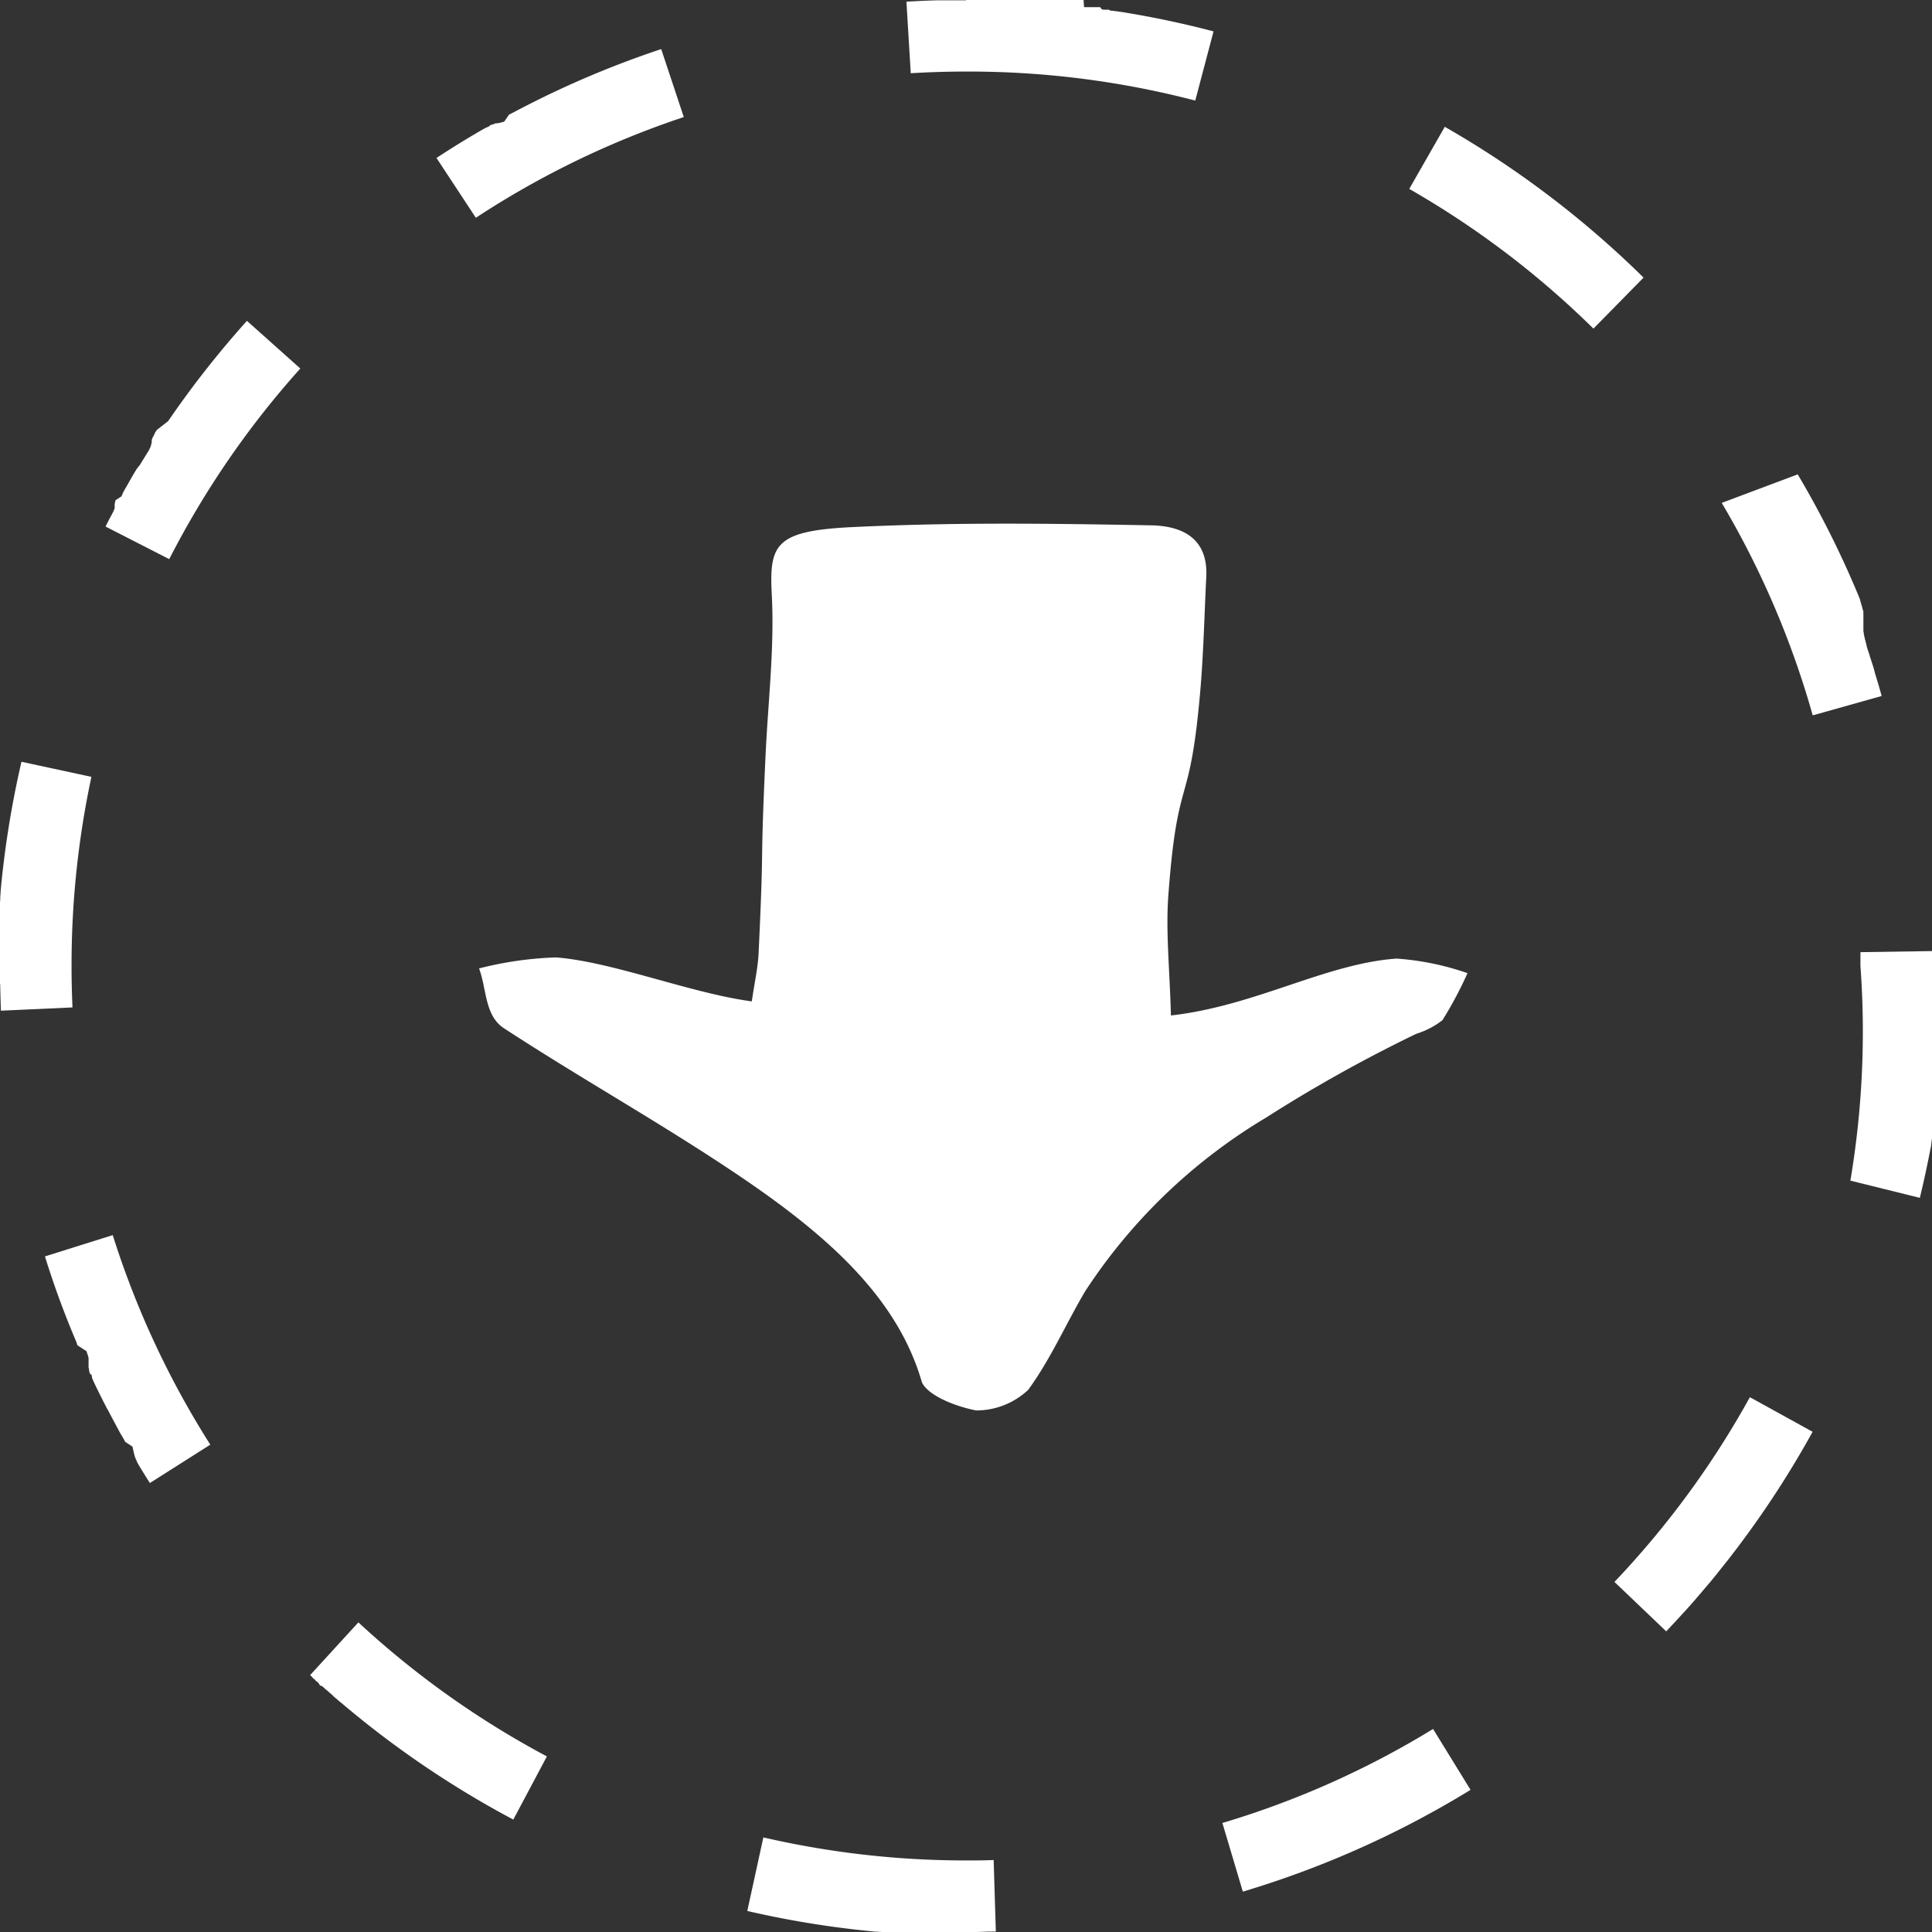
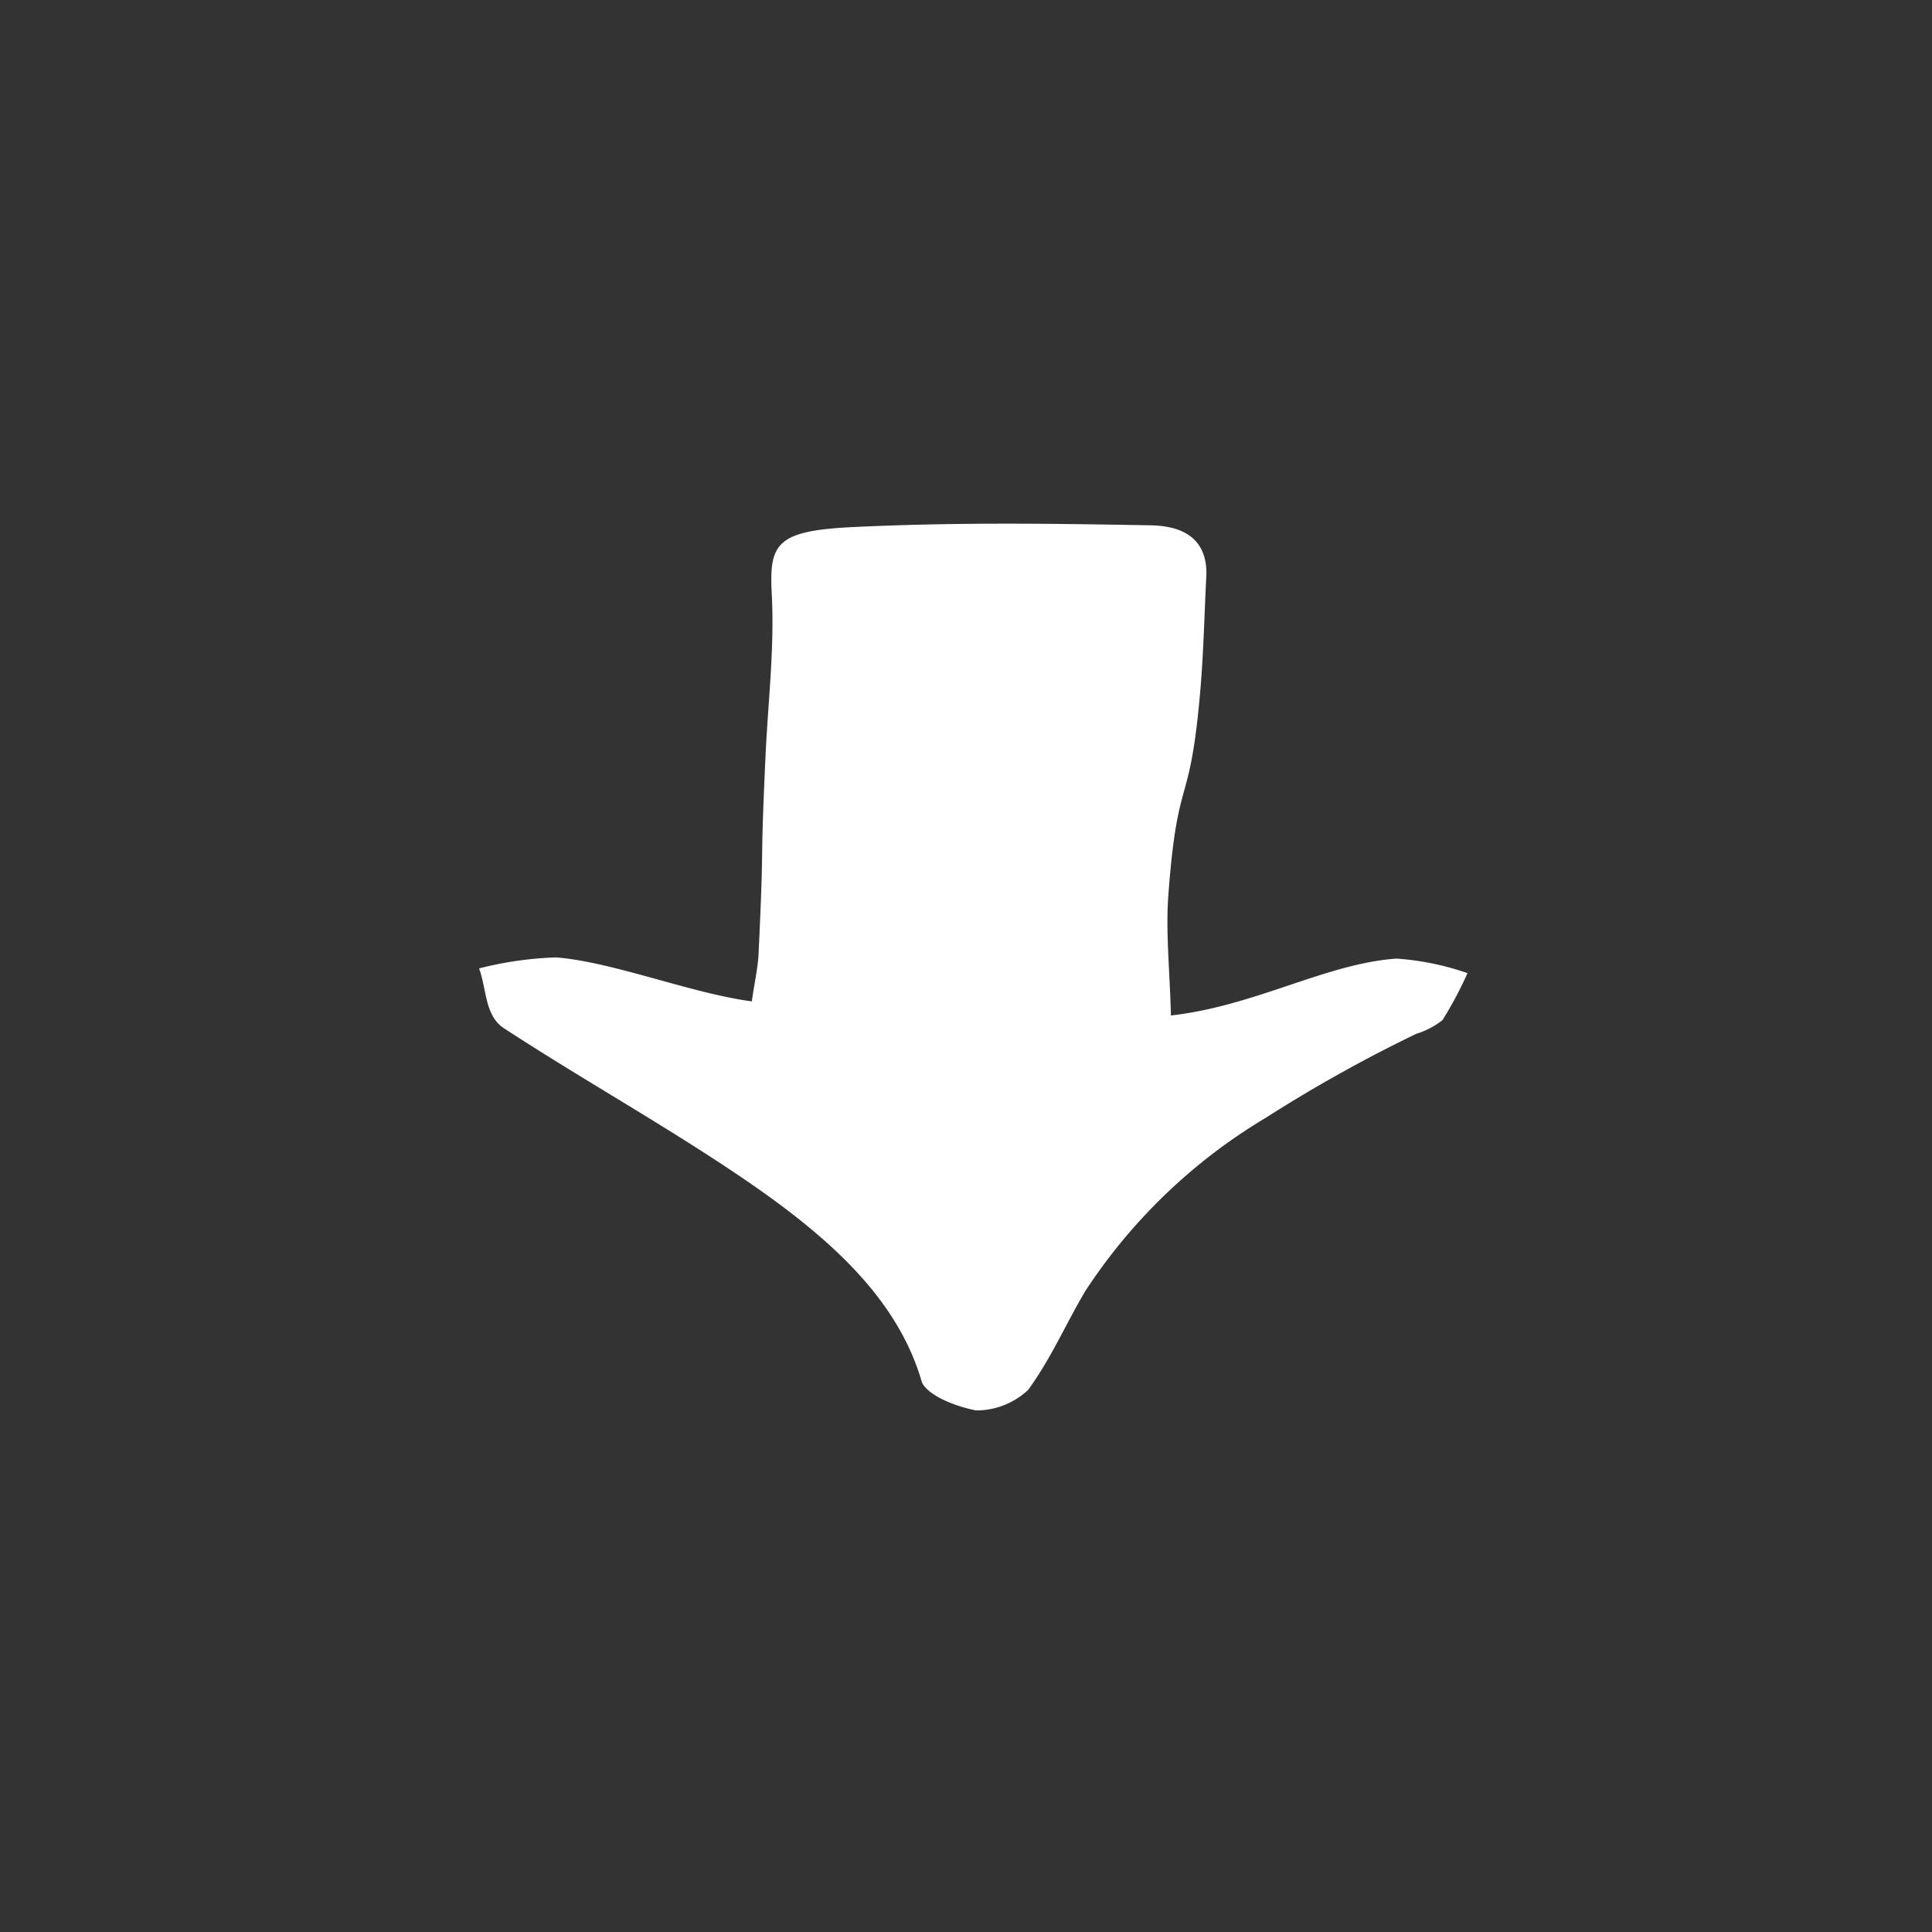
<svg xmlns="http://www.w3.org/2000/svg" width="54" height="54" viewBox="0 0 54 54">
  <rect x="0" y="0" width="54" height="54" fill="#333333" stroke="none" />
  <g transform="translate(-621 -814)">
    <g transform="translate(621 814)">
      <g transform="translate(13.39 14.637)">
        <path d="M19.338,32.75c-.034-1.305-.148-2.34-.072-3.368.265-3.554.6-2.247.9-5.8.085-1.032.108-2.067.16-3.1.037-.742-.292-1.413-1.55-1.436-2.856-.052-5.423-.087-8.27.046-2.228.1-2.4.47-2.324,1.9.077,1.494-.106,2.994-.175,4.492-.164,3.563-.026,1.963-.194,5.525-.02.409-.114.816-.19,1.343-1.711-.229-3.882-1.105-5.472-1.229A9.88,9.88,0,0,0,0,31.431C.214,32,.154,32.745.691,33.1c2.088,1.363,4.17,2.528,6.241,3.9C9.5,38.7,11.658,40.491,12.378,43c.181.378.938.672,1.513.785a2.117,2.117,0,0,0,1.459-.577c.641-.883,1.049-1.838,1.591-2.754a15.54,15.54,0,0,1,5.042-4.845,40.81,40.81,0,0,1,4.21-2.35,2.29,2.29,0,0,0,.734-.382,10.76,10.76,0,0,0,.7-1.314,7.623,7.623,0,0,0-1.985-.407c-1.983.141-3.944,1.324-6.306,1.59Z" transform="translate(0 -19)" fill="#fff" />
      </g>
    </g>
-     <path d="M27,0h2.14l.029,0h.067l.028,0h.068l.029,0h.272l.016,0h.08l.015,0h.039l.015,0h.081l.015,0h.04l.014,0h.013l.029,0h.04l.014,0h.012l.028,0h.041l.014,0h.013l.028,0,.013,0h.013l.014,0,.014,0,.013,0,.026,0,.013,0L30.3.2l.014,0,.013,0,.013,0h0l.025,0,.013,0,.015,0h0l.014,0,.014,0,.013,0,.026,0,.012,0,.014,0h0l.014,0,.014,0,.013,0,.025,0,.013,0,.014,0h0l.013,0h0l.015,0,.013,0,.026,0,.013,0,.014,0h0l.026,0,.013,0h0l.026,0h0l.011,0h0L30.8.265l.013,0h0l.039.006h0l.012,0h0l.026,0,.013,0h0l.026,0h0l.013,0h0l.012,0h0l.026,0,.013,0h0L31.043.3h0l.013,0h0l.027,0h0l.014,0,.04.006h0l.04.006h0l.013,0,.04.006h0l.053.008h0l.04.006h0l.013,0h0l.04.006h0l.04.007h0l.053.009h0l.134.023h0q1.176.2,2.316.5l-.511,1.934A25.083,25.083,0,0,0,27,2V0ZM40.382,3.544A27.1,27.1,0,0,1,45.8,7.624h0l.029.028h0l.028.028h0l.028.028h0l.028.028h0l.024.024-1.4,1.425A25.106,25.106,0,0,0,39.389,5.28l.993-1.736Zm9.865,9.715a26.9,26.9,0,0,1,1.709,3.416h0l.015.037h0l.015.037h0l0,.012h0l.01.025h0l0,.012h0l.01.025h0l0,.011h0l.01.024v0l0,.011h0l.01.024v0l0,.01v0l.01.024v0l0,.01v0l.01.024v0l0,.01v0l.009.023v0l0,.01v0l.009.024v0l0,.009v0l.009.023v0l0,.01v0l.009.024v0l0,.009v0l0,.01h0l0,.011,0,0,0,.008,0,0,0,.009v0l0,.011v0l0,.008,0,0,0,.01v0l0,.011v0l0,.008v0l0,.009v0l0,.011,0,0,0,.008,0,0,0,.009v0l0,.011,0,0,0,.008,0,0,0,.008v0l0,.011,0,0,0,.007,0,.005,0,.007,0,0,0,.011,0,0,0,.008,0,0,0,.008v0l0,.011,0,0,0,.007,0,.005,0,.006,0,.005,0,.01,0,.005,0,.007,0,.005,0,.006,0,.005,0,.01,0,.005,0,.006,0,.006,0,.006,0,.005,0,.01,0,.005,0,.006,0,.005,0,.006,0,.006,0,.01,0,.005,0,.006,0,.006,0,.006,0,.005,0,.01,0,.006,0,.006,0,.006,0,.005,0,.006,0,.01,0,.005,0,.006,0,.006,0,.006,0,.006,0,.01,0,.005,0,.006,0,.005,0,.006,0,.006,0,.01,0,.006,0,.005,0,.007,0,0,0,.007h0l.006.015,0,0,0,.007v0l0,.007v0l.005.014,0,0,0,.007v0l0,.007,0,0,0,.012,0,.005,0,.007v0l.009.024v0l0,.007v0l0,.008h0l.006.017v0l0,.008v0l.009.026v0l0,.008v0l0,.008h0l.006.017v0l0,.008v0l.009.026v0l0,.008v0l.009.026v0l0,.008v0l.009.027h0l0,.008v0l.009.027v0l0,.008v0l.01.028h0l0,.009v0l0,.009h0l.006.019h0l0,.009v0l.013.037v0l.009.028h0l0,.009v0l.013.037v0l.013.038h0l.013.038h0l.013.038h0l.013.038h0l0,.009h0l.009.029h0l.013.039h0l.013.039h0l.013.039h0l.013.039h0l.062.2h0l0,.009h0l.009.029h0l0,.01h0l.024.079h0l.012.04h0l.036.119h0l.012.04h0l.012.04h0l.012.04h0l.012.04h0l.011.039h0l.011.039h0l.011.039h0l.011.039h0l.011.039h0l.011.039h0l.011.04h0l0,.006-1.925.541a24.864,24.864,0,0,0-2.543-5.939ZM54,26.583c0,.1,0,.2,0,.307h0v.032h0v.035s0,0,0,.005,0,0,0,.007,0,0,0,.005,0,.005,0,.008v0S54,27,54,27h0s0,.008,0,.012v0s0,.006,0,.008,0,0,0,0v.008s0,0,0,0v.012s0,.008,0,.012h0v1.764h0v.057l0,.026v.039l0,.026v.038l0,.026v.22l0,.027v.037l0,.027v.036l0,.027v.037l0,.029v.035l0,.028v.037l0,.017v.044h0l0,.018V29.7l0,.027v.038l0,.026v.037l0,.028v.036l0,.029v.035l0,.028v.034h0l0,.02h0v.042h0l0,.018v.037l0,.028V30.2l0,.029h0v.031h0l0,.029v.025l0,.039v.034h0l0,.029v.026l0,.037V30.5l0,.029h0v.034l0,.027v.036l0,.028v.036l0,.027v.036l0,.016v.047l0,.015v.046l0,.017v.048l0,.014V31l0,.025v.05l0,.012v.039l0,.015V31.2l0,.011v.166l0,.011v.052l0,.011V31.5l0,.011v.04l0,.009v0l0,.012v.039l0,.011h0l0,.012v0l0,.009v.016l0,.009v0l0,.024v0l0,.01v0l0,.009v0l0,.01v0l0,.024h0l0,.011v0l0,.01v0l0,.011h0l0,.025h0l0,.01v0l0,.01v0l-.007.036v0l0,.01v0l0,.01v0l-.007.036v0l0,.01v0l0,.011h0l-.007.037h0l0,.012h0l0,.012h0l-.009.05h0l-.01.05h0q-.134.7-.3,1.384l-1.941-.481A25.113,25.113,0,0,0,52,27q0-.194,0-.387l2-.03Zm-5.088,12.47,1.751.966a27.032,27.032,0,0,1-2.149,3.3h0l-.191.249h0l-.025.032h0l-.025.032h0l-.017.021h0l-.008.01h0l-.017.021h0l-.008.01h0l-.017.021h0l-.008.01h0l-.017.021h0l-.025.031h0l-.025.031h0l-.016.021h0l-.008.01h0l-.017.021h0l-.008.01h0l-.017.021h0l-.008.01h0l-.017.021h0l-.008.01h0l-.016.02h0L48,43.976h0L47.98,44h0l-.007.009h0l-.016.02v0l-.025.03h0l-.025.03v0l-.025.031h0l-.017.021h0l-.008.01h0l-.017.021h0l-.008.01h0l-.017.021h0l-.008.009h0l-.017.02h0l-.008.009h0l-.009.01h0l-.008.01h0l-.008.009h0l-.017.02v0l-.008.009h0l-.009.01h0l-.008.009v0l-.008.009h0l-.008.01h0l-.008.009v0l-.017.02h0l-.007.009h0l-.017.02h0l-.008.009h0l-.017.02v0l-.007.009h0l-.017.02h0l-.008.009h0l-.017.019,0,0-.007.009h0l-.017.02h0l-.008.009h0l-.017.02h0l-.017.02h0l-.008.009h0l-.017.02h0l-.008.009h0l-.017.02h0l-.008.01h0l-.017.02h0l-.008.009h0l-.017.02h0l-.008.01h0l-.018.02h0l-.008.01h0l-.018.02h0l-.026.03h0l-.026.03v0l-.017.02h0l-.009.01h0l-.027.03h0l-.018.02h0l-.009.01h0l-.027.03h0l-.018.02h0l-.009.01h0l-.018.02h0l-.027.03h0q-.274.3-.556.6l-1.446-1.381A25.093,25.093,0,0,0,48.909,39.053Zm-8.856,9.274,1.046,1.7a26.863,26.863,0,0,1-6.01,2.736h0l-.039.012h0l-.038.012h0l-.038.012h0l-.039.012h0l-.039.012h0l-.039.012h0l-.039.012h0l-.039.012h0l-.038.011-.007,0-.571-1.917A24.876,24.876,0,0,0,40.052,48.327ZM21.336,51.356A25.143,25.143,0,0,0,27,52c.257,0,.517,0,.773-.012l.061,2-.078,0h-.124L27.306,54H25.3l-.036,0H25.2l-.038,0h-.059l-.024,0h-.061l-.036,0h-.049l-.048,0H24.84l-.048,0h-.048l-.048,0h-.048l-.06-.005h-.024l-.06-.005h-.036a26.936,26.936,0,0,1-3.581-.578Zm-11.319-6.01a25.079,25.079,0,0,0,5.269,3.746l-.939,1.766a27.05,27.05,0,0,1-4.792-3.249h0L9.5,47.565h0l-.01-.008h0l-.02-.017h0l-.03-.026h0l-.03-.026h0l-.02-.017h0l-.009-.008h0l-.02-.017h0l-.009-.008,0,0-.02-.017h0l-.009-.008h0L9.3,47.388h0l-.008-.007,0,0-.019-.017,0,0-.008-.007,0,0-.019-.017,0,0-.008-.007,0,0-.01-.008h0l-.009-.008,0,0L9.2,47.3h0l-.009-.008h0l-.008-.007,0,0-.007-.006,0,0-.009-.008,0,0-.007-.006,0,0-.007-.006,0,0-.009-.008,0,0-.007-.006,0,0L9.1,47.218l0,0-.009-.008,0,0L9.084,47.2l0,0-.007-.006,0,0-.009-.008,0,0-.006-.005,0,0-.008-.007,0,0-.008-.008,0,0-.006-.006,0,0-.008-.007,0,0L9,47.127l0,0-.005,0,0,0-.007-.006-.005,0-.005,0,0,0-.006,0,0,0-.008-.007,0,0-.005,0,0,0-.005,0,0,0-.008-.007,0,0-.006-.005,0,0L8.9,47.037l0,0-.008-.007,0,0-.005,0,0,0-.006-.005,0,0L8.86,47l0,0-.005,0,0,0-.006-.005,0,0-.008-.007,0,0,0,0,0,0-.005,0-.006-.005L8.8,46.944l0,0,0,0,0,0-.005,0-.006-.006,0,0,0,0,0,0,0,0,0,0-.008-.007,0,0,0,0,0,0,0,0,0,0-.008-.007,0,0-.005,0,0,0L8.7,46.849h0l-.012-.011,0,0-.006-.005,0,0-.006-.005h0l-.008-.008ZM3.151,34.522a24.89,24.89,0,0,0,2.727,5.857L4.189,41.451c-.113-.178-.224-.357-.333-.538h0L3.851,40.9h0l-.015-.025h0l0-.008v0l-.014-.024v0l0-.008v0l-.014-.024v0l0-.007v0l-.013-.023,0,0,0-.007v0l-.013-.023,0,0,0-.007,0,0,0-.006h0l-.009-.015,0,0,0-.007,0,0-.013-.021,0,0,0-.006,0,0,0-.006,0-.006-.005-.009,0,0,0-.006,0,0,0-.006-.005-.009,0,0,0-.006,0,0,0-.006,0,0-.006-.009,0-.005,0-.005,0-.005,0-.006,0,0-.006-.009,0,0,0-.006,0-.005,0-.006,0,0-.006-.01,0,0,0-.007,0,0,0-.007,0,0-.006-.01,0,0,0-.008,0,0,0-.008,0,0-.006-.01,0,0,0-.007,0,0,0-.008v0l-.006-.011v0l0-.008,0,0,0-.008v0l-.006-.01,0,0,0-.008,0,0,0-.008,0,0-.006-.01v0l0-.008,0,0L3.5,40.3v0l-.006-.011v0l-.005-.009,0,0-.005-.009v0l-.006-.011h0l-.005-.009,0,0-.005-.01h0l-.006-.011h0l-.006-.01v0l-.006-.01h0l-.006-.012h0l-.006-.011v0l-.006-.011h0l-.007-.012h0l-.006-.01v0L3.4,40.122h0L3.385,40.1v0l-.019-.034h0l-.006-.011h0l-.013-.023h0l-.019-.035h0l-.019-.035h0l-.019-.035h0l-.019-.035h0l-.019-.036h0l-.019-.036h0l-.019-.036h0l-.058-.108h0q-.077-.144-.152-.289H3l-.112-.218h0l-.037-.073h0l-.073-.146h0l-.036-.073h0l-.018-.037h0l-.018-.036h0l-.017-.036h0l-.017-.036h0l-.018-.036h0l-.017-.036h0l-.017-.036h0L2.61,38.6h0L2.6,38.584h0L2.6,38.573v0l-.011-.024h0l-.005-.011v0l-.005-.011h0l-.006-.012h0l0-.01v0l0-.01h0l-.006-.012h0l0-.01v0l0-.01v0l-.005-.012v0l0-.01v0l0-.01h0L2.517,38.4v0l0-.009v0l0-.009v0L2.5,38.362v0l0-.009,0,0,0-.009v0l-.005-.011v0l0-.01v0l0-.009v0l-.005-.011v0l0-.009,0,0,0-.009v0l-.005-.011v0l0-.009,0,0,0-.009v0l-.005-.011v0l0-.008,0,0,0-.008v0l-.005-.011v0l0-.009,0,0,0-.008v0l0-.011,0,0,0-.008,0,0,0-.008v0l0-.011,0,0,0-.007,0,0,0-.007,0,0,0-.01,0,0,0-.006,0-.005,0-.006,0,0,0-.01,0-.005,0-.006,0-.006,0-.005,0-.006,0-.01,0-.005,0-.006,0-.006,0-.006,0,0,0-.01,0-.006,0-.005,0-.006,0-.005,0-.006,0-.01,0-.006,0,0,0-.006,0-.005,0-.006,0-.01,0-.006,0,0,0-.006,0,0,0-.006v0l-.006-.014,0,0,0-.007,0,0,0-.007h0l-.007-.016v0l0-.007,0,0-.01-.024v0l0-.008v0l-.011-.025v0l0-.008v0l-.011-.026v0l0-.008v0l-.011-.026h0l0-.009h0L2.162,37.6h0l0-.009h0l-.012-.028h0l0-.009h0l-.012-.028h0l0-.009h0q-.5-1.171-.882-2.4ZM.6,21.292l1.955.421A25.174,25.174,0,0,0,2,27c0,.385.009.775.026,1.158l-2,.091Q.013,27.9.006,27.556h0v-.01h0V27.5H0v-.108H0v-.011H0v-.087H0V27.1H0v-.021s0,0,0,0v-.028s0,0,0,0,0,0,0-.006,0,0,0,0,0,0,0-.006,0,0,0,0,0,0,0-.007v0S0,27,0,27H0s0-.008,0-.011v0s0-.005,0-.008v0s0,0,0-.006,0,0,0-.005v-.006s0,0,0-.005v-.011s0,0,0-.006V25.9h0l0-.052v-.165l0-.063h0v-.151h0l0-.084h0v-.01h0v-.01h0v-.107h0c0-.036,0-.071.007-.107h0v-.01h0v-.01h0v-.01h0v-.009h0v-.02h0v-.01h0v-.01h0q.006-.08.012-.161h0v-.011h0v-.01h0A26.967,26.967,0,0,1,.6,21.292Zm6.3-12.326L8.394,10.3A25.065,25.065,0,0,0,4.73,15.628l-1.78-.911c.051-.1.1-.2.155-.3h0l.019-.036h0l.019-.035h0l.018-.035v0l.013-.025v0l0-.007,0,0,.013-.023v0l0-.007,0,0,.012-.023,0,0,0-.006,0,0,.006-.012,0,0,0-.006,0,0,0-.006,0-.005,0-.009,0-.005,0-.006,0,0,0-.006,0-.006,0-.008,0-.006,0-.005,0-.006,0,0,0-.006,0-.008,0-.006,0,0,0-.006,0,0,0-.008,0-.006,0-.006,0,0,0-.006,0,0,.005-.01,0,0,0-.007,0,0,0-.007,0,0,.006-.01,0,0,0-.007,0,0,0-.007,0,0,.005-.01,0,0,0-.007,0,0,0-.007,0,0,.006-.01,0,0,0-.007,0,0,0-.009v0L3.4,13.87l0,0,0-.008,0,0,.005-.009v0l.006-.011v0l0-.008,0,0,.006-.01h0l.006-.011,0,0,0-.008,0,0,.012-.022v0l0-.008,0,0,.012-.022v0l.005-.009v0l.013-.022v0l.005-.01v0l.006-.011h0l.006-.011,0,0,.005-.01h0l.007-.011h0l.006-.011v0l.006-.01h0l.007-.011h0l.006-.01v0l.006-.011h0l.007-.012h0l.006-.01v0l.013-.023h0l.006-.01v0l.013-.023h0l.006-.01v0l.013-.023h0l.006-.01v0l.013-.023h0l.006-.011h0l.013-.023h0l.006-.01h0l.013-.023h0l.006-.011h0l.013-.023h0l.02-.034h0l.013-.023h0l.006-.011h0l.014-.023h0l.006-.011h0l.013-.022v0l.006-.01h0l.014-.023h0l.006-.011h0l.014-.023h0l.006-.01h0l.014-.023h0l.006-.011h0l.014-.022v0l.006-.01h0L3.906,13h0l.007-.011h0l.014-.023h0l.014-.023h0l.007-.011h0l.014-.023h0l.006-.01v0l.014-.022h0l.006-.01h0l.014-.022v0l.006-.009v0l.013-.022,0,0,.005-.009v0l.013-.022v0l.006-.009v0l.014-.022v0l.006-.01h0l.007-.011h0l.006-.01v0l.006-.009v0l.007-.011h0l.006-.01,0,0,.006-.01h0l.007-.011v0l.006-.009,0,0,.005-.009v0l.007-.01,0,0,.005-.008,0,0,.006-.01h0l.007-.011,0,0,.005-.008,0,0,.006-.009h0l.007-.01,0,0,0-.007,0,0,.013-.02,0,0,0-.008,0,0,.006-.01v0l.006-.009,0,0,0-.007,0,0,.006-.01h0l.006-.009,0,0,0-.007,0,0,.006-.01,0,0,.005-.008,0,0,0-.007,0,0,.006-.01,0,0,0-.008,0,0,0-.007,0,0,.006-.01,0,0,0-.006,0,0,0-.007,0,0,.006-.01,0,0,0-.007,0,0,0-.006,0,0,.006-.009,0,0,0-.005,0-.005,0-.005.005-.008,0-.006,0,0,0-.005,0-.005,0-.006,0-.007,0-.006,0-.005,0-.005,0,0,0-.006,0-.006,0-.007,0,0,0,0,0-.006,0,0,.006-.009,0,0,0-.005,0,0,0-.005,0-.005.006-.009,0,0,0-.005,0,0,0-.006,0,0,.008-.011,0,0,0-.006,0,0,.014-.021,0,0,0-.006,0,0,.014-.021,0,0,0-.006,0,0,.014-.021,0,0,0-.006,0,0,.015-.022,0,0,0-.007v0l.01-.015h0l0-.007,0,0,0-.007h0l.016-.023v0l.022-.032v0l.022-.032h0L4.7,11.77h0a27.112,27.112,0,0,1,2.2-2.8ZM18.481,1.372l.631,1.9A24.9,24.9,0,0,0,13.3,6.087L12.2,4.415q.621-.408,1.265-.781h0l.035-.02h0l.035-.02h0l.025-.015h0l.008,0h0l.026-.015h0l.008,0h0l.025-.015h0l.008,0h0l.025-.014h0l.008,0h0L13.7,3.5h0l.008,0h0l.024-.013h0l.007,0,0,0,.007,0h0l.015-.009,0,0,.007,0,0,0,.007,0h0l.014-.008,0,0,.006,0,0,0,.006,0,0,0,.011-.006.011-.006,0,0,.006,0,0,0,.011-.006.01-.006,0,0,.006,0,.006,0,.008,0,.006,0,.005,0,.005,0,0,0,.009,0,.005,0,.006,0,0,0,.006,0,0,0,.01-.005,0,0,.007,0,0,0,.007,0,0,0,.01-.005,0,0,.007,0,0,0,.007,0,0,0,.01-.005,0,0,.007,0,0,0,.007,0,0,0,.01-.006,0,0,.008,0,0,0,.008,0,0,0,.011-.006h0l.01-.005h0l.009,0h0l.011-.006h0l.009,0,0,0,.009,0h0l.011-.006h0l.01-.005h0l.009-.005h0L14.23,3.2h0l.01-.005h0l.009,0h0l.011-.006h0l.01-.006h0l.01-.005h0l.011-.006h0l.01-.005h0l.01-.005h0l.012-.006h0l.011-.006h0l.01-.005h0l.012-.006h0l.011-.006h0l.011-.006h0l.023-.012h0l.023-.012h0l.011-.006h0l.035-.018h0l.035-.019h0l.109-.056h0A26.834,26.834,0,0,1,18.481,1.372ZM27,0V2c-.514,0-1.033.016-1.544.047l-.121-2c.278-.017.558-.03.838-.038H27Z" transform="translate(621 814)" fill="#fff" />
  </g>
</svg>